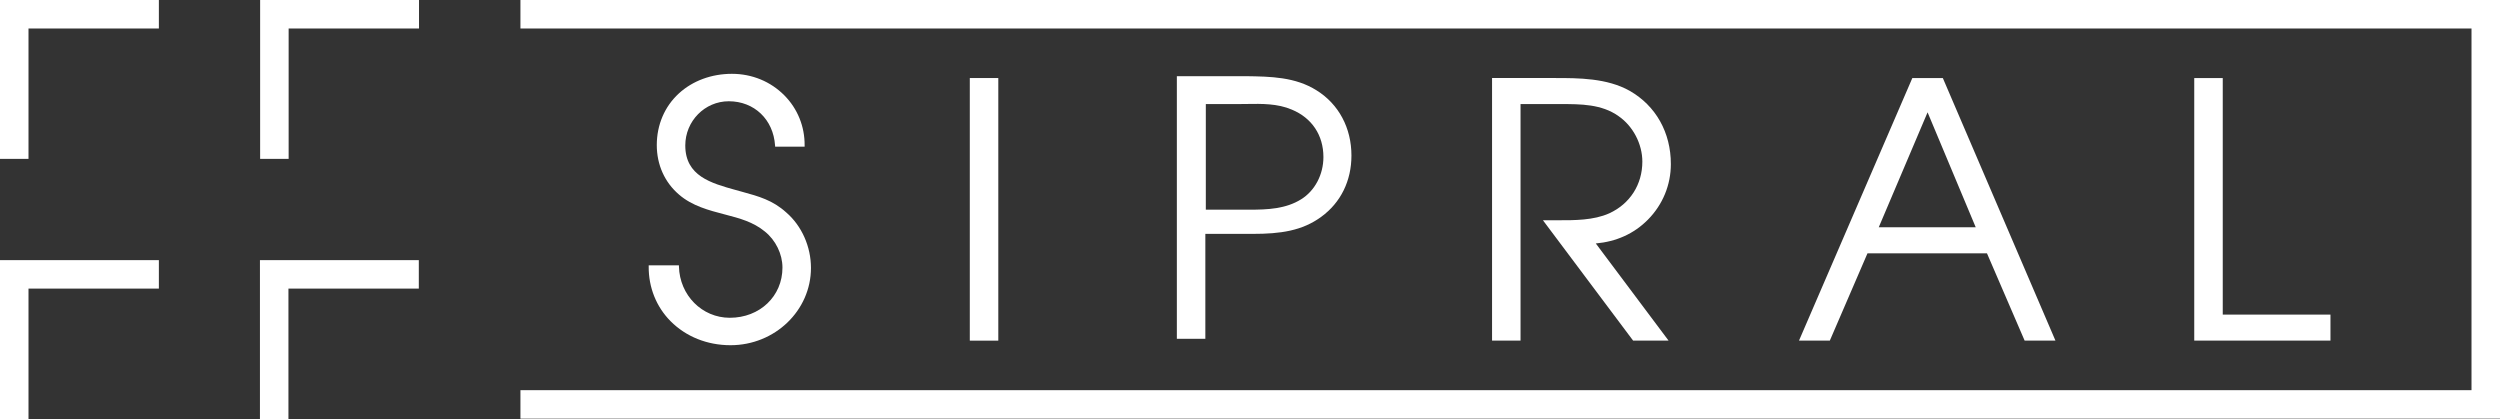
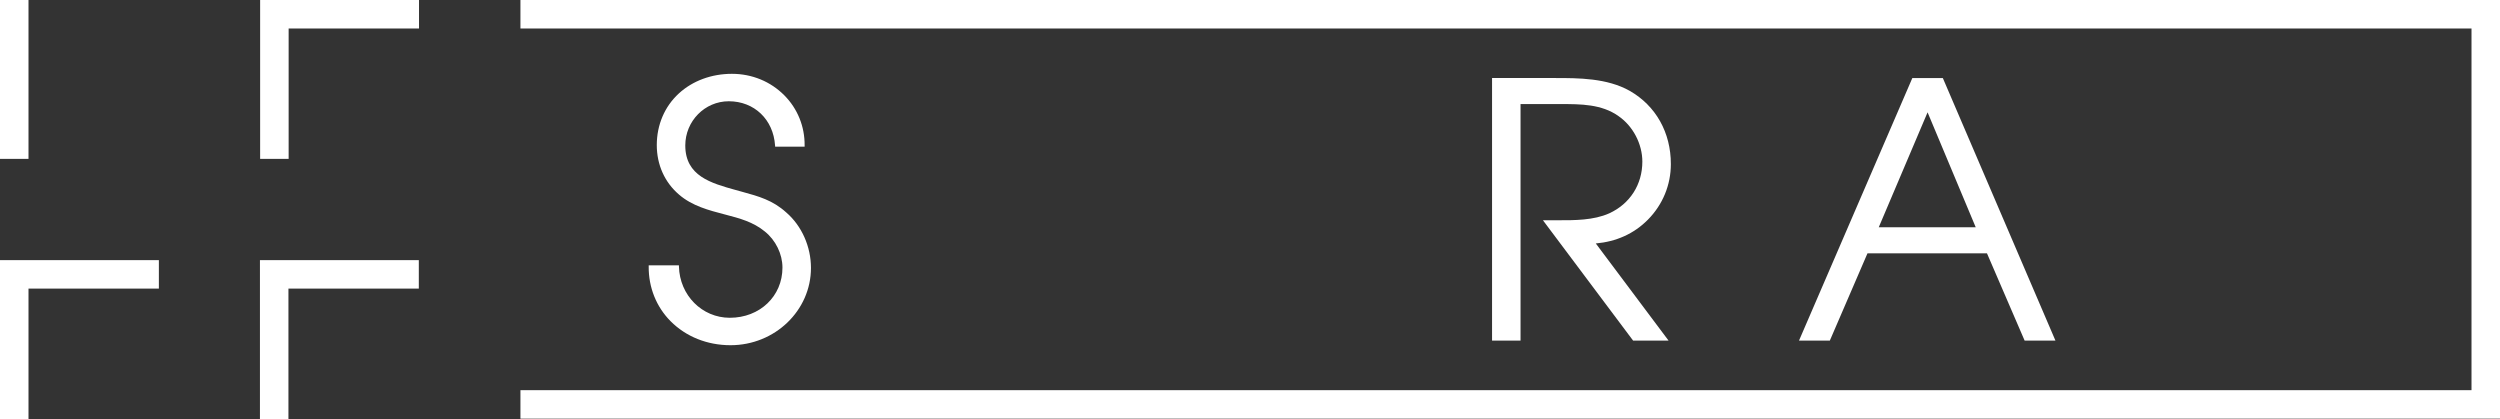
<svg xmlns="http://www.w3.org/2000/svg" version="1.1" id="Vrstva_1" x="0px" y="0px" width="408.189px" height="68.415px" viewBox="0 0 408.189 68.415" enable-background="new 0 0 408.189 68.415" xml:space="preserve">
  <rect x="0" y="0" width="408.189" height="68.415" fill="#333333" stroke="none" />
  <g>
    <path fill="#FFFFFF" d="M105.916,43.516c-0.026,3.408,1.241,6.576,3.566,8.92c2.513,2.533,5.992,3.928,9.796,3.928   c7.241,0,13.132-5.66,13.132-12.615c0-3.492-1.509-6.879-4.035-9.06c-2.214-2.009-4.519-2.64-7.187-3.372l-1.051-0.29   c-4.055-1.126-8.247-2.291-8.247-7.28c0-3.979,3.185-7.214,7.1-7.214c4.167,0,7.277,2.972,7.56,7.228l0.013,0.186h4.811   l0.002-0.197c0.027-3.095-1.147-6-3.309-8.18c-2.248-2.268-5.288-3.518-8.56-3.518c-3.338,0-6.417,1.139-8.67,3.207   c-2.321,2.13-3.6,5.125-3.6,8.431c0,3.213,1.291,6.083,3.634,8.084c2.137,1.849,4.844,2.554,7.461,3.237l0.09,0.023   c2.339,0.612,4.549,1.19,6.476,2.778c1.764,1.422,2.858,3.676,2.858,5.881c0,4.67-3.695,8.191-8.594,8.191   c-4.542,0-8.191-3.678-8.307-8.369l-0.004-0.195h-4.934L105.916,43.516z" />
-     <path fill="#FFFFFF" d="M158.545,55.618h4.253h0.2v-0.199V12.942v-0.2h-0.2h-4.253h-0.2v0.2v42.476v0.199H158.545z" />
-     <path fill="#FFFFFF" d="M214.988,14.769c-3.496-2.215-7.557-2.273-11.484-2.33c-0.003,0-11.353,0-11.353,0v42.876h4.653V38.186   h7.789c4.417,0,8.004-0.477,11.155-2.799c3.166-2.317,4.91-5.865,4.91-9.989C220.658,20.895,218.589,17.02,214.988,14.769z    M212.439,32.543c-2.514,1.564-5.436,1.694-8.458,1.694h-7.1V16.992h5.261l1.426-0.015c2.469-0.039,5.022-0.079,7.348,0.918   c3.283,1.359,5.166,4.182,5.166,7.748C216.082,28.508,214.685,31.152,212.439,32.543z" />
    <path fill="#FFFFFF" d="M248.267,55.616V16.992l0,0h6.525c3.303,0,6.719,0,9.484,1.974c2.357,1.629,3.879,4.542,3.879,7.424   c0,3.733-2.018,6.887-5.4,8.44c-2.561,1.151-5.705,1.141-8.479,1.133l-0.691-0.002h-1.664l14.727,19.654h5.789l-11.896-15.883v0.02   c3.33-0.297,6.229-1.561,8.533-3.896c2.408-2.44,3.736-5.659,3.736-9.063c0-5.154-2.445-9.511-6.709-11.956   c-3.713-2.096-8.402-2.096-12.17-2.096h-10.316v42.875H248.267z" />
    <path fill="#FFFFFF" d="M317.216,12.741h-4.977l-18.508,42.875h5.033l6.15-14.254h19.51l6.15,14.254h5.031L317.216,12.741z    M306.753,37.11l7.973-18.77l7.863,18.77H306.753z" />
-     <path fill="#FFFFFF" d="M380.509,55.616v-4.25h-17.588l0,0V12.741h-4.654v42.875H380.509z" />
    <path fill="#FFFFFF" d="M84.975,4.653h318.562l0,0v59.052l0,0H84.975v4.654h323.214V0H84.975V4.653z" />
-     <path fill="#FFFFFF" d="M0,0v25.94h4.653V4.653l0,0H25.94V0H0z" />
+     <path fill="#FFFFFF" d="M0,0v25.94h4.653V4.653l0,0V0H0z" />
    <path fill="#FFFFFF" d="M42.474,0v25.94h4.653V4.653l0,0h21.287V0H42.474z" />
    <path fill="#FFFFFF" d="M42.442,42.475v25.939h4.653V47.127l0,0h21.287v-4.652H42.442z" />
    <path fill="#FFFFFF" d="M0,42.475v25.939h4.653V47.127l0,0H25.94v-4.652H0z" />
  </g>
</svg>